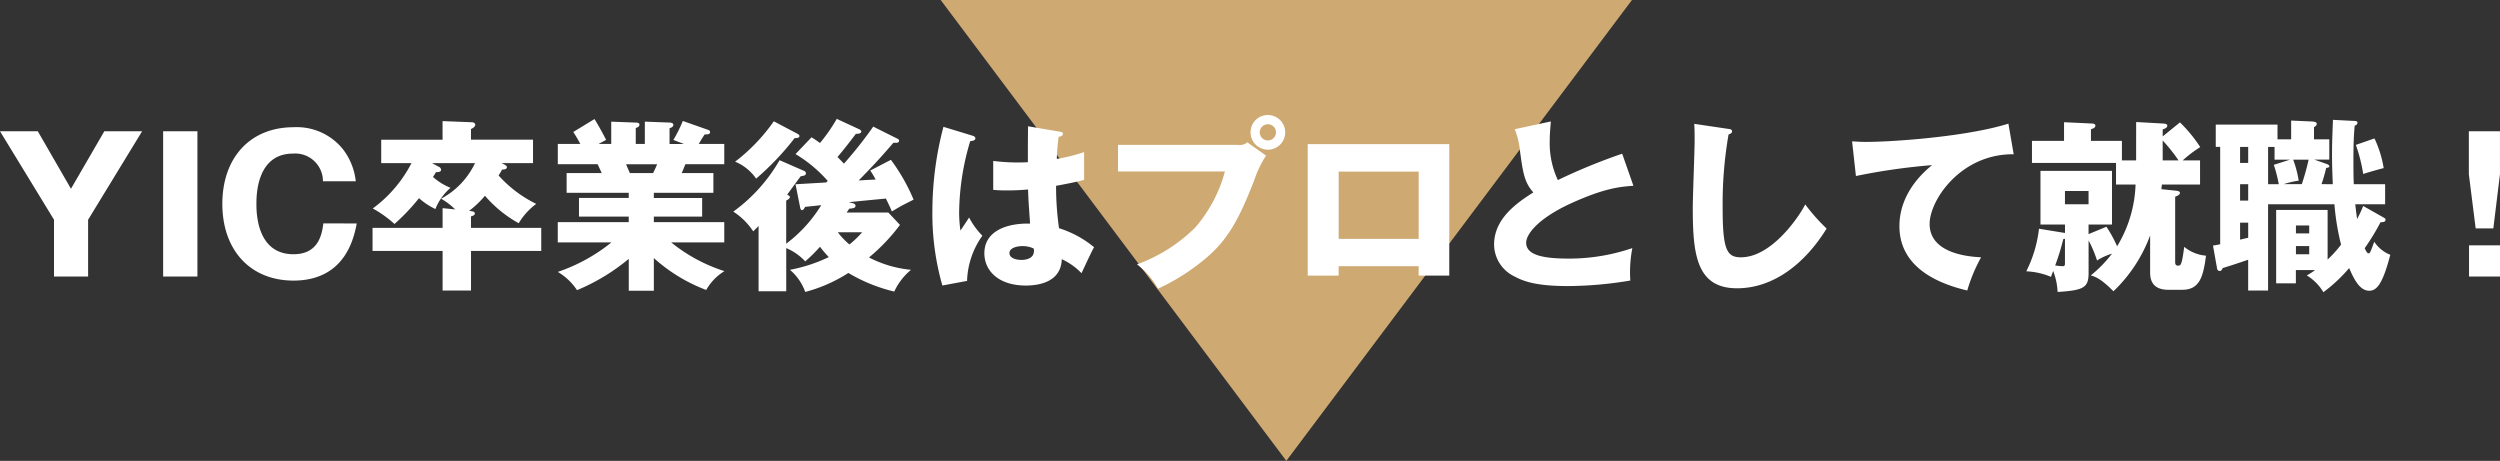
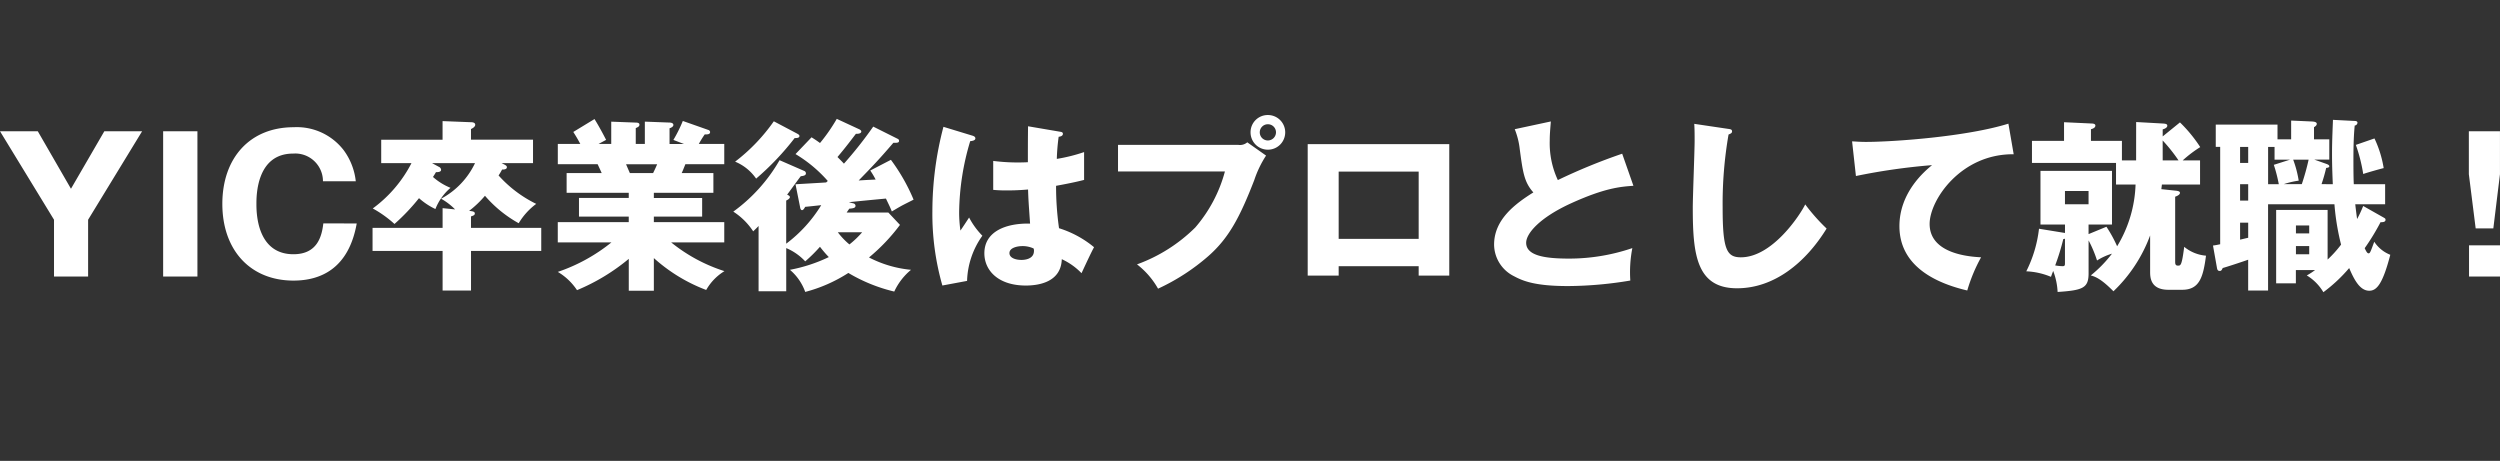
<svg xmlns="http://www.w3.org/2000/svg" width="325.488" height="60" viewBox="0 0 325.488 60">
  <rect x="0" y="0" width="325.488" height="60" fill="#333333" stroke="none" />
  <g transform="translate(-532.528 -2688)">
-     <path d="M45,0,90,60H0Z" transform="translate(745 2748) rotate(180)" fill="#cfa972" />
    <path d="M12-7.392l7.032-11.52h-4.92L9.768-11.424l-4.32-7.488H.528L7.56-7.392V0H12Zm14.232-11.52H21.768V0h4.464Zm16.392,12C42.432-5.28,41.88-2.9,38.736-2.9c-4.824,0-4.824-5.52-4.824-6.552,0-1.056,0-6.552,4.776-6.552a3.611,3.611,0,0,1,3.888,3.6h4.272a8.312,8.312,0,0,0-1.584-4.056,7.7,7.7,0,0,0-6.5-2.976c-5.688,0-9.288,3.984-9.288,9.984,0,6.024,3.648,9.984,9.264,9.984,3.48,0,7.176-1.512,8.232-7.44Zm19.224-.912c.312-.1.5-.168.5-.384,0-.264-.336-.288-.744-.336a13.132,13.132,0,0,0,2.064-1.968,16.03,16.03,0,0,0,4.392,3.576,8.682,8.682,0,0,1,2.28-2.52,16.038,16.038,0,0,1-4.9-3.7,8.092,8.092,0,0,0,.456-.768c.192,0,.624,0,.624-.312,0-.168-.144-.24-.312-.336l-.384-.192h4.1v-3.048H61.848V-19.2c.264-.12.552-.312.552-.552,0-.312-.384-.336-.552-.336l-3.7-.144v2.424H50.16v3.048H54.1a16.883,16.883,0,0,1-5.04,5.9A14.785,14.785,0,0,1,51.888-6.84,26.675,26.675,0,0,0,55.08-10.2a8.942,8.942,0,0,0,2.136,1.416,6.962,6.962,0,0,1,1.968-2.76A7.934,7.934,0,0,1,56.9-12.96c.144-.216.312-.48.384-.624.288,0,.672-.024.672-.312a.454.454,0,0,0-.288-.384l-.888-.48h5.592a10.21,10.21,0,0,1-4.416,4.632,8.194,8.194,0,0,1,1.824,1.392L58.152-8.9v2.568h-9.12v3h9.12v5.16h3.7v-5.16h9.144v-3H61.848ZM85.656-2.4a21.521,21.521,0,0,0,6.816,4.152A6.792,6.792,0,0,1,94.848-.7,21.273,21.273,0,0,1,87.912-4.44h6.912V-7.08H85.656V-7.8h6.288v-2.424H85.656V-10.9h7.752v-2.568H89.28c.1-.192.288-.672.48-1.152h5.064v-2.64H91.512A12.559,12.559,0,0,1,92.28-18.5c.312,0,.7.024.7-.312a.306.306,0,0,0-.216-.264l-3.336-1.176A18.165,18.165,0,0,1,88.2-17.784l1.368.528H87.7V-19.3c.168-.048.5-.192.5-.432,0-.288-.408-.312-.5-.312l-3.216-.12v2.9H83.3V-19.32c.312-.144.48-.216.48-.456,0-.216-.24-.264-.48-.264l-3.192-.12v2.9H78.456l.984-.528c-.24-.48-.936-1.8-1.512-2.712l-2.76,1.68c.336.528.528.84.912,1.56H73.152v2.64h5.184c.048.1.408.864.528,1.152H74.3V-10.9h8.088v.672h-6.48V-7.8h6.48v.72h-9.24v2.64h6.984A22.7,22.7,0,0,1,73.152-.6a7.716,7.716,0,0,1,2.5,2.376A26.22,26.22,0,0,0,82.392-2.3V1.848h3.264Zm.432-12.216c-.264.624-.36.792-.528,1.152H82.536c-.264-.6-.336-.768-.5-1.152Zm18.6,5.544c.024.144.072.432.264.432.144,0,.264-.168.408-.432.1,0,1.848-.192,2.088-.216a18.029,18.029,0,0,1-4.56,5.016V-9.888c.36-.168.48-.336.48-.456,0-.1-.12-.216-.36-.312.264-.336,1.488-2.04,1.776-2.4.384-.048.672-.1.672-.384a.346.346,0,0,0-.24-.312l-3.192-1.392A21.454,21.454,0,0,1,96-8.448,8.815,8.815,0,0,1,98.592-5.88c.144-.144.576-.552.7-.7v8.5h3.6V-3.7a7.187,7.187,0,0,1,2.472,1.728,19.648,19.648,0,0,0,1.92-1.9,14.775,14.775,0,0,0,1.152,1.344,20.452,20.452,0,0,1-5.064,1.656,6.73,6.73,0,0,1,1.992,2.88,19.473,19.473,0,0,0,5.616-2.472,21.271,21.271,0,0,0,5.976,2.424,8.059,8.059,0,0,1,2.184-2.832,14.881,14.881,0,0,1-5.472-1.608A24.519,24.519,0,0,0,117.7-6.72l-1.512-1.608H110.76c.072-.12.264-.384.336-.5.48-.048.816-.072.816-.384a.333.333,0,0,0-.288-.312l-.576-.144c.5-.072,4.056-.408,4.824-.48.528,1.1.6,1.248.768,1.68.168-.1,1.008-.6,1.2-.7.288-.168,1.272-.648,1.632-.84a24.5,24.5,0,0,0-2.952-5.184L113.832-13.8a10.833,10.833,0,0,1,.7,1.176c-.96.048-1.08.048-2.208.12,1.752-1.8,2.592-2.664,4.512-4.9.5,0,.744,0,.744-.264a.281.281,0,0,0-.192-.264l-3.168-1.584a53.018,53.018,0,0,1-3.816,4.824c-.24-.264-.48-.5-.84-.864,1.08-1.272,1.9-2.376,2.4-3.024.432.024.7-.1.7-.288,0-.168-.168-.24-.24-.288l-2.952-1.368a22.766,22.766,0,0,1-2.184,3.144c-.456-.336-.648-.456-1.1-.744l-2.088,2.184a17.643,17.643,0,0,1,4.2,3.5,1.962,1.962,0,0,1-.216.192c-.216.024-3.7.216-3.984.24Zm8.088,3.312a12.007,12.007,0,0,1-1.656,1.584,9.362,9.362,0,0,1-1.512-1.584Zm-11.5-14.448a23.668,23.668,0,0,1-5.04,5.256,6.186,6.186,0,0,1,2.736,2.208,35.417,35.417,0,0,0,5.016-5.28c.24,0,.624,0,.624-.264,0-.144-.12-.216-.336-.336Zm33.1.648c-.024,1.56-.024,3.672-.024,4.68a25.438,25.438,0,0,1-4.512-.168v3.768a17.747,17.747,0,0,0,1.776.072c.408,0,1.392,0,2.76-.12.048,1.392.072,1.7.264,4.44-3.12-.072-5.952,1.008-5.952,3.864,0,2.232,1.8,4.2,5.4,4.2,1.512,0,4.584-.36,4.68-3.432a8.482,8.482,0,0,1,2.568,1.824c.528-1.128,1.248-2.688,1.632-3.384a13.394,13.394,0,0,0-4.56-2.472,38.786,38.786,0,0,1-.384-5.52c1.992-.36,3.1-.624,3.648-.768V-16.2a21.69,21.69,0,0,1-3.552.888,26.538,26.538,0,0,1,.24-2.88c.216-.024.552-.1.552-.384,0-.216-.192-.24-.312-.264Zm.72,15.912a.659.659,0,0,1,.048.312c0,1.176-1.44,1.176-1.632,1.176-.768,0-1.56-.264-1.56-.888,0-.744,1.152-.912,1.68-.912A3.4,3.4,0,0,1,135.1-3.648ZM123.36-19.488A43.245,43.245,0,0,0,121.92-8.5a33.86,33.86,0,0,0,1.3,9.672l3.216-.6a10.651,10.651,0,0,1,1.992-5.88A10.057,10.057,0,0,1,126.7-7.68c-.312.48-.816,1.248-1.128,1.7a17,17,0,0,1-.168-2.4,33.13,33.13,0,0,1,1.44-9.24c.216-.024.672-.072.672-.36,0-.168-.12-.264-.312-.336Zm22.728,2.352v3.456h13.92a18.457,18.457,0,0,1-3.864,7.3,20.87,20.87,0,0,1-7.584,4.8A10.5,10.5,0,0,1,151.3,1.584a27.347,27.347,0,0,0,6.528-4.224c2.688-2.352,4.128-5.088,6-9.912a13.674,13.674,0,0,1,1.536-3.192l-2.448-1.728a1.438,1.438,0,0,1-1.152.336ZM165.6-21.024a2.238,2.238,0,0,0-2.256,2.256,2.253,2.253,0,0,0,2.256,2.256,2.253,2.253,0,0,0,2.256-2.256A2.253,2.253,0,0,0,165.6-21.024Zm0,1.2a1.05,1.05,0,0,1,1.056,1.056,1.065,1.065,0,0,1-1.056,1.056,1.05,1.05,0,0,1-1.056-1.056A1.05,1.05,0,0,1,165.6-19.824Zm19.632,18.48V-.12h3.984V-17.232H170.784V-.12h4.032V-1.344ZM174.816-4.9v-8.76h10.416V-4.9Zm36.912-11.088a76.048,76.048,0,0,0-8.376,3.432,11.339,11.339,0,0,1-1.056-5.112c0-.768.048-1.3.144-2.52l-4.7,1.008a9.833,9.833,0,0,1,.648,2.568c.408,3.048.576,4.32,1.776,5.664-2.376,1.488-5.112,3.528-5.112,6.792a4.638,4.638,0,0,0,2.616,4.128c1.2.648,2.832,1.272,7.008,1.272a50.058,50.058,0,0,0,8.112-.72,16.306,16.306,0,0,1,.264-4.224,25.524,25.524,0,0,1-8.208,1.368c-3.048,0-5.616-.336-5.616-2.064,0-1.176,1.68-3.24,5.9-5.16,4.344-1.968,6.36-2.136,8.064-2.256Zm9.384-3.888c.048.7.048,1.512.048,2.208,0,1.224-.24,7.3-.24,8.688,0,6,.432,10.512,5.76,10.512,4.848,0,8.928-3.336,11.664-7.776a24.712,24.712,0,0,1-2.784-3.144c-.648,1.344-4.272,6.888-8.376,6.888-1.848,0-2.376-1.008-2.376-6.456a52.628,52.628,0,0,1,.768-9.528c.288-.12.456-.192.456-.408,0-.264-.192-.288-.552-.336Zm40.9-.024c-5.448,1.7-15.024,2.376-18.552,2.376-.768,0-1.272-.048-1.8-.072l.5,4.512a81.391,81.391,0,0,1,9.912-1.416c-.936.768-4.248,3.528-4.248,7.944,0,5.16,4.632,7.392,8.832,8.376a21.078,21.078,0,0,1,1.8-4.32c-1.272-.072-6.7-.36-6.7-4.344,0-3.12,4.08-9.144,10.944-9.072ZM278.64-15.12h-1.848v-2.544H272.76v-1.512c.264-.072.576-.192.576-.48,0-.24-.36-.264-.48-.264l-3.6-.168v2.424H265.08v2.88h10.944v2.808h2.544a16.474,16.474,0,0,1-2.4,8.04,17.209,17.209,0,0,0-1.392-2.544l-2.328.96V-6.768H275.5v-6.984h-9.312v6.984h3.192v1.1l-3.384-.552a16.461,16.461,0,0,1-1.656,5.544,9.327,9.327,0,0,1,3.216.72c.1-.288.24-.648.288-.768a8.855,8.855,0,0,1,.576,2.736c3.312-.216,4.032-.528,4.032-2.424V-4.7a15.759,15.759,0,0,1,1.1,2.616,7.54,7.54,0,0,1,1.944-.888,16.291,16.291,0,0,1-2.76,2.832c.528.144,1.3.384,2.952,2.064a19.254,19.254,0,0,0,4.776-7.272v4.7c0,.7,0,2.376,2.376,2.376h1.8c2.256,0,2.736-1.656,3.1-4.44A5.117,5.117,0,0,1,284.9-3.864c-.312,2.448-.456,2.448-.816,2.448s-.36-.288-.36-.528v-8.448c.216-.072.624-.24.624-.5,0-.216-.336-.264-.6-.288l-1.824-.192c.024-.192.048-.384.072-.6h4.968V-15.12h-2.256a15.824,15.824,0,0,1,2.28-1.728,18.512,18.512,0,0,0-2.64-3.216L282.1-18.24v-.912c.24-.072.6-.216.6-.48,0-.24-.264-.264-.6-.288l-3.456-.192Zm3.456-2.592a21.056,21.056,0,0,1,2.064,2.592H282.1Zm-12.72,15.96c0,.24,0,.408-.288.408a6.217,6.217,0,0,1-.984-.1,30.429,30.429,0,0,0,1.056-3.432.7.7,0,0,0,.216-.048Zm3.072-9.384v1.728h-3.072v-1.728Zm30.336-.888c.048-.168.336-.96.6-2.112.24-.024.408-.072.408-.216,0-.168-.24-.264-.456-.336l-1.488-.528h1.944v-2.64H301.8V-19.44c.12-.072.36-.216.36-.432,0-.192-.192-.288-.648-.312l-2.688-.12v2.448h-1.776v-1.92h-8.04v2.9h.576V-4.2c-.48.1-.576.12-.936.168l.5,2.808c.048.312.1.5.384.5.192,0,.264-.12.384-.384.312-.072,2.52-.792,3.312-1.08V1.824h2.592V-9.408h8.64a31.428,31.428,0,0,0,.864,5.256,14.787,14.787,0,0,1-1.752,1.944V-8.664h-6.7V.888h2.568V-.84h2.5a8.128,8.128,0,0,1-1.08.7,6.282,6.282,0,0,1,2.16,2.184,20.246,20.246,0,0,0,3.36-3.144c.648,1.512,1.392,2.952,2.616,2.952.936,0,1.728-.792,2.736-4.68a4.427,4.427,0,0,1-2.088-1.7c-.5,1.368-.552,1.512-.744,1.512-.168,0-.312-.264-.5-.672a29.6,29.6,0,0,0,2.064-3.384c.192,0,.648.024.648-.312,0-.168-.072-.192-.408-.384l-2.5-1.416a14.685,14.685,0,0,1-.792,1.7c-.072-.5-.192-1.464-.24-1.92h3.888v-2.616h-4.08c-.024-.528-.048-1.248-.048-3.24,0-.7,0-2.736.168-4.392a.405.405,0,0,0,.36-.36c0-.192-.192-.24-.36-.24l-2.832-.144c-.024.792-.12,2.616-.12,4.344,0,.768,0,1.68.1,4.032Zm-9.552-2.76h-1.056v-2.088h1.056Zm0,4.9h-1.056v-2.136h1.056Zm2.592-2.136v-4.848h.84v1.656h2.016l-2.112.672a19.439,19.439,0,0,1,.648,2.52ZM293.232-5.04c-.168.024-.912.216-1.056.24V-7.008h1.056Zm6.216-.576V-6.648h1.728v1.032Zm1.728,1.656V-2.9h-1.728V-3.96Zm-3.312-8.064a11,11,0,0,1,1.944-.456,14.227,14.227,0,0,0-.72-2.736H301.1a30.638,30.638,0,0,1-.888,3.192Zm9.384-5.112a21.172,21.172,0,0,1,.96,3.792c.288-.12,2.328-.7,2.664-.768a14.261,14.261,0,0,0-1.2-3.864ZM321.984,0h4.032V-4.056h-4.032Zm-.024-18.912v5.592l.888,7.056h2.3l.864-7.056v-5.592Z" transform="translate(532 2724)" fill="#fff" />
  </g>
</svg>